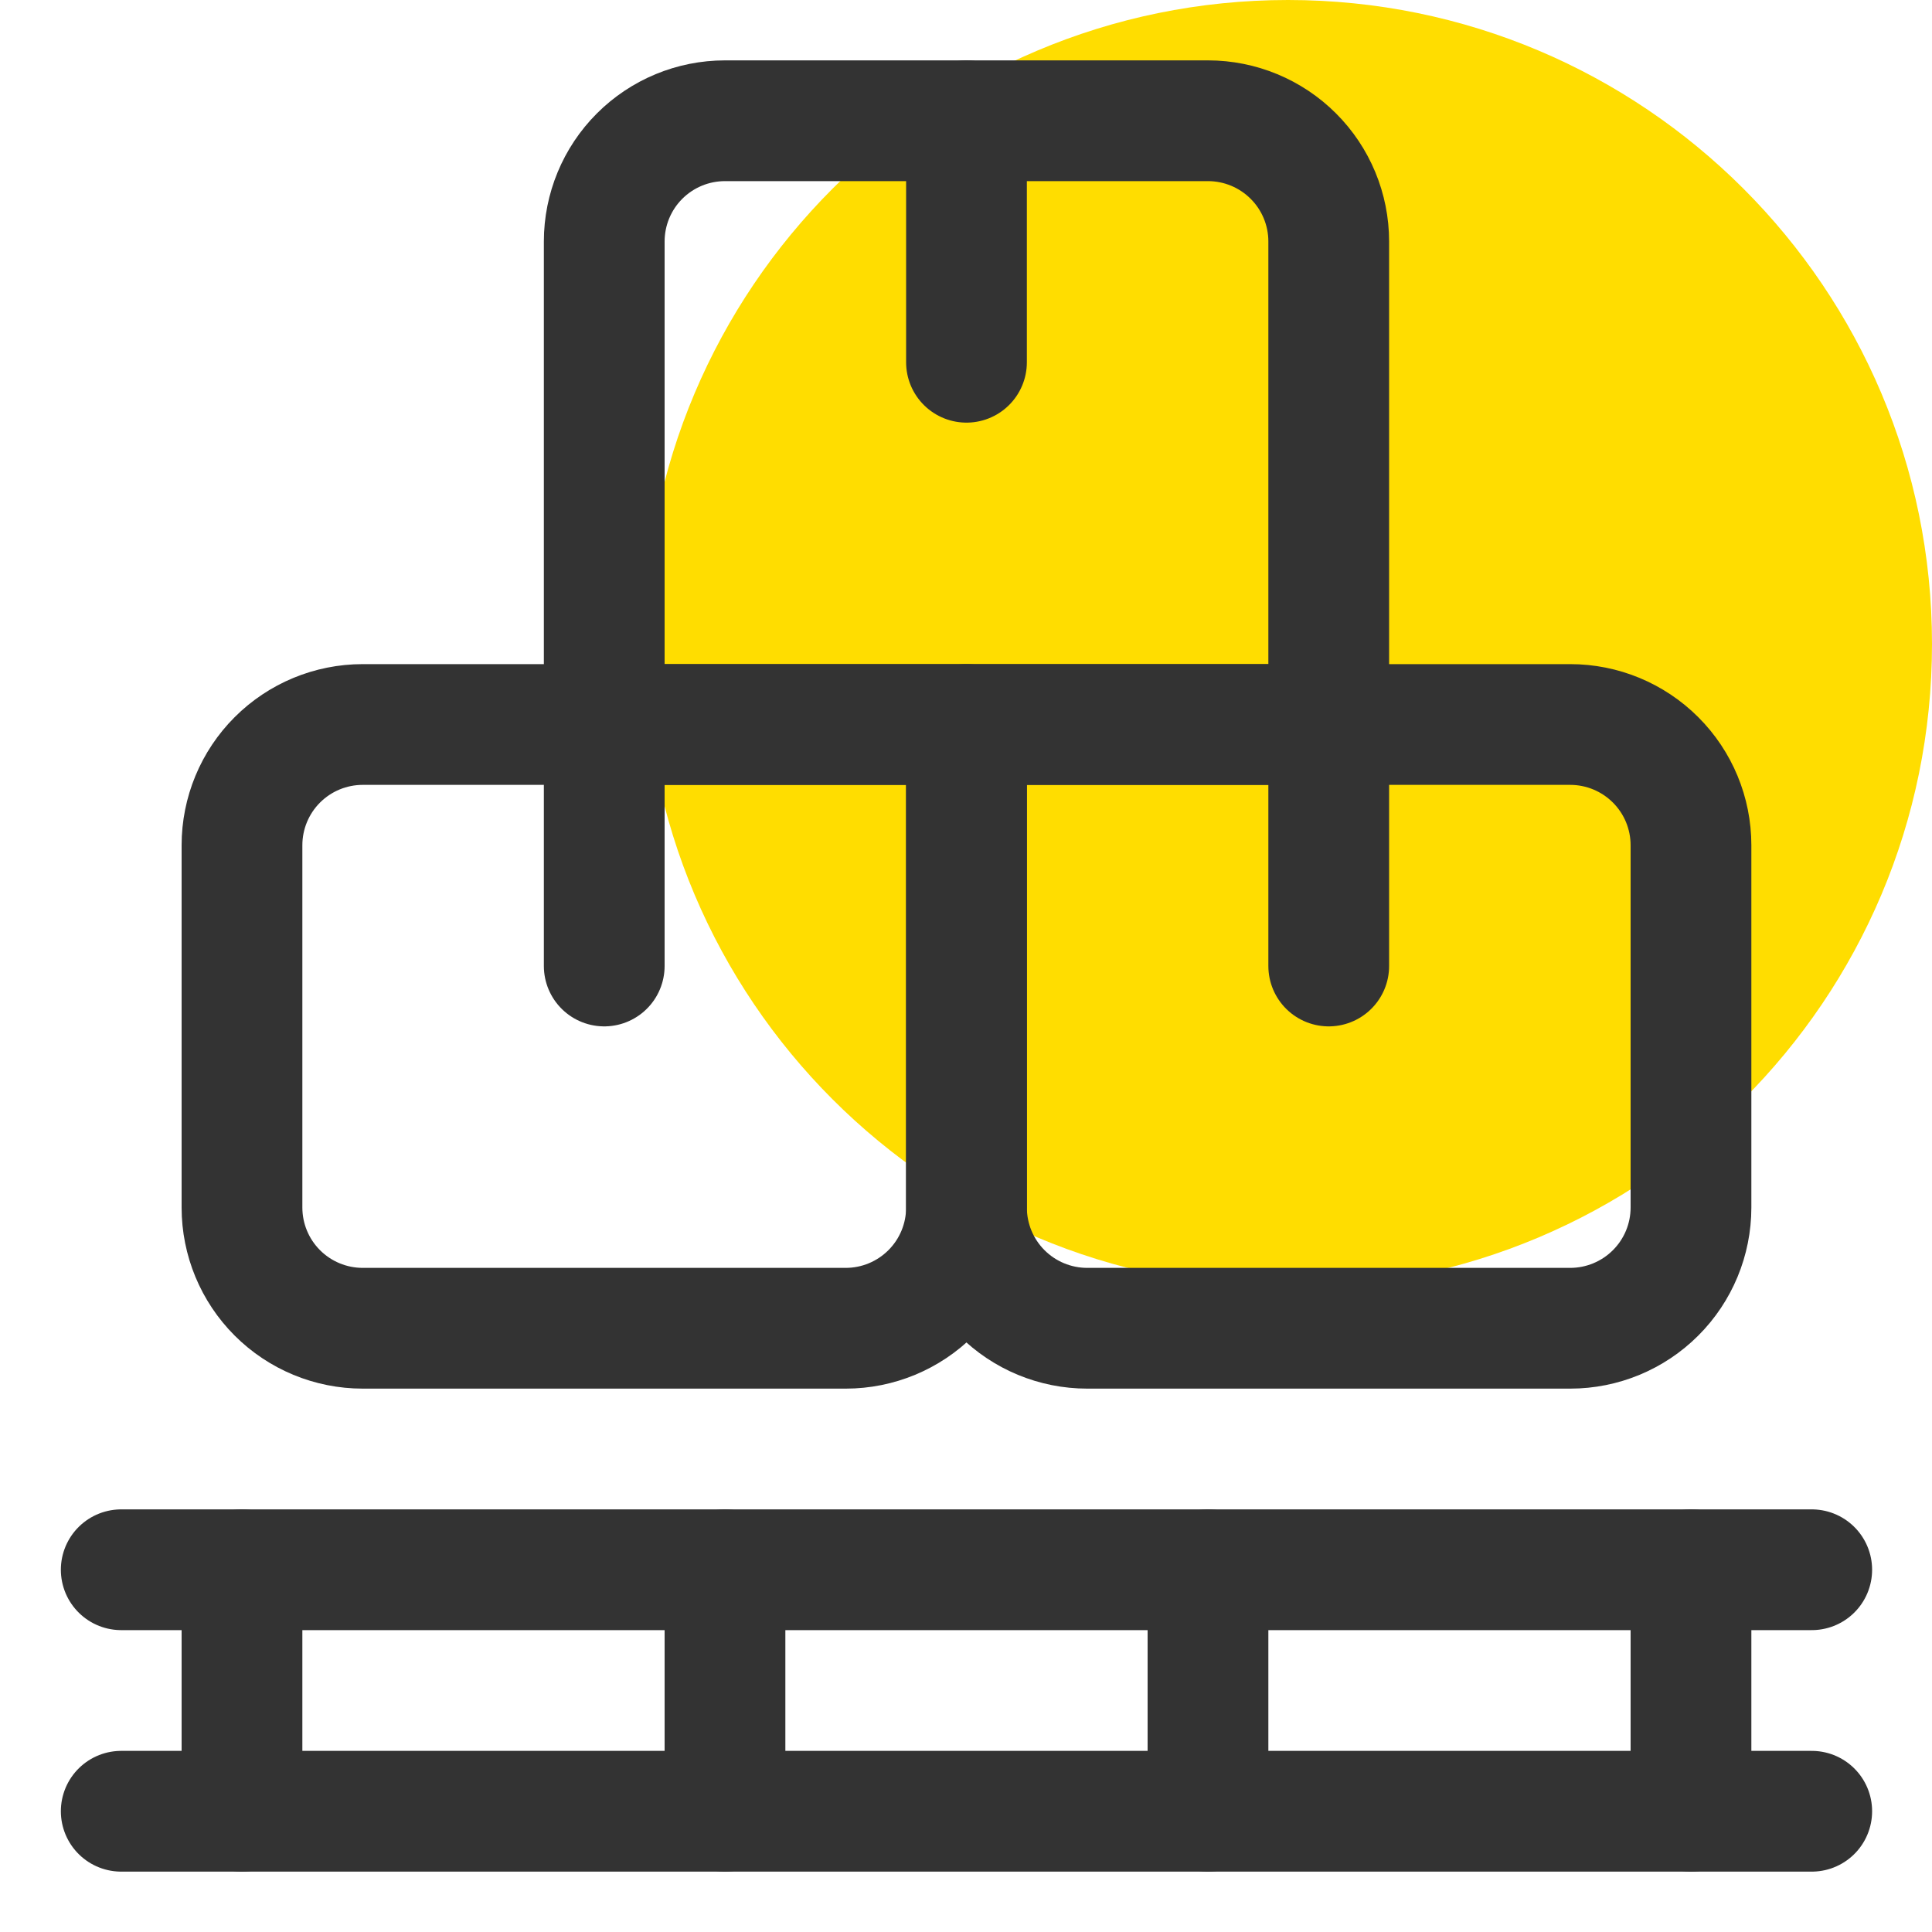
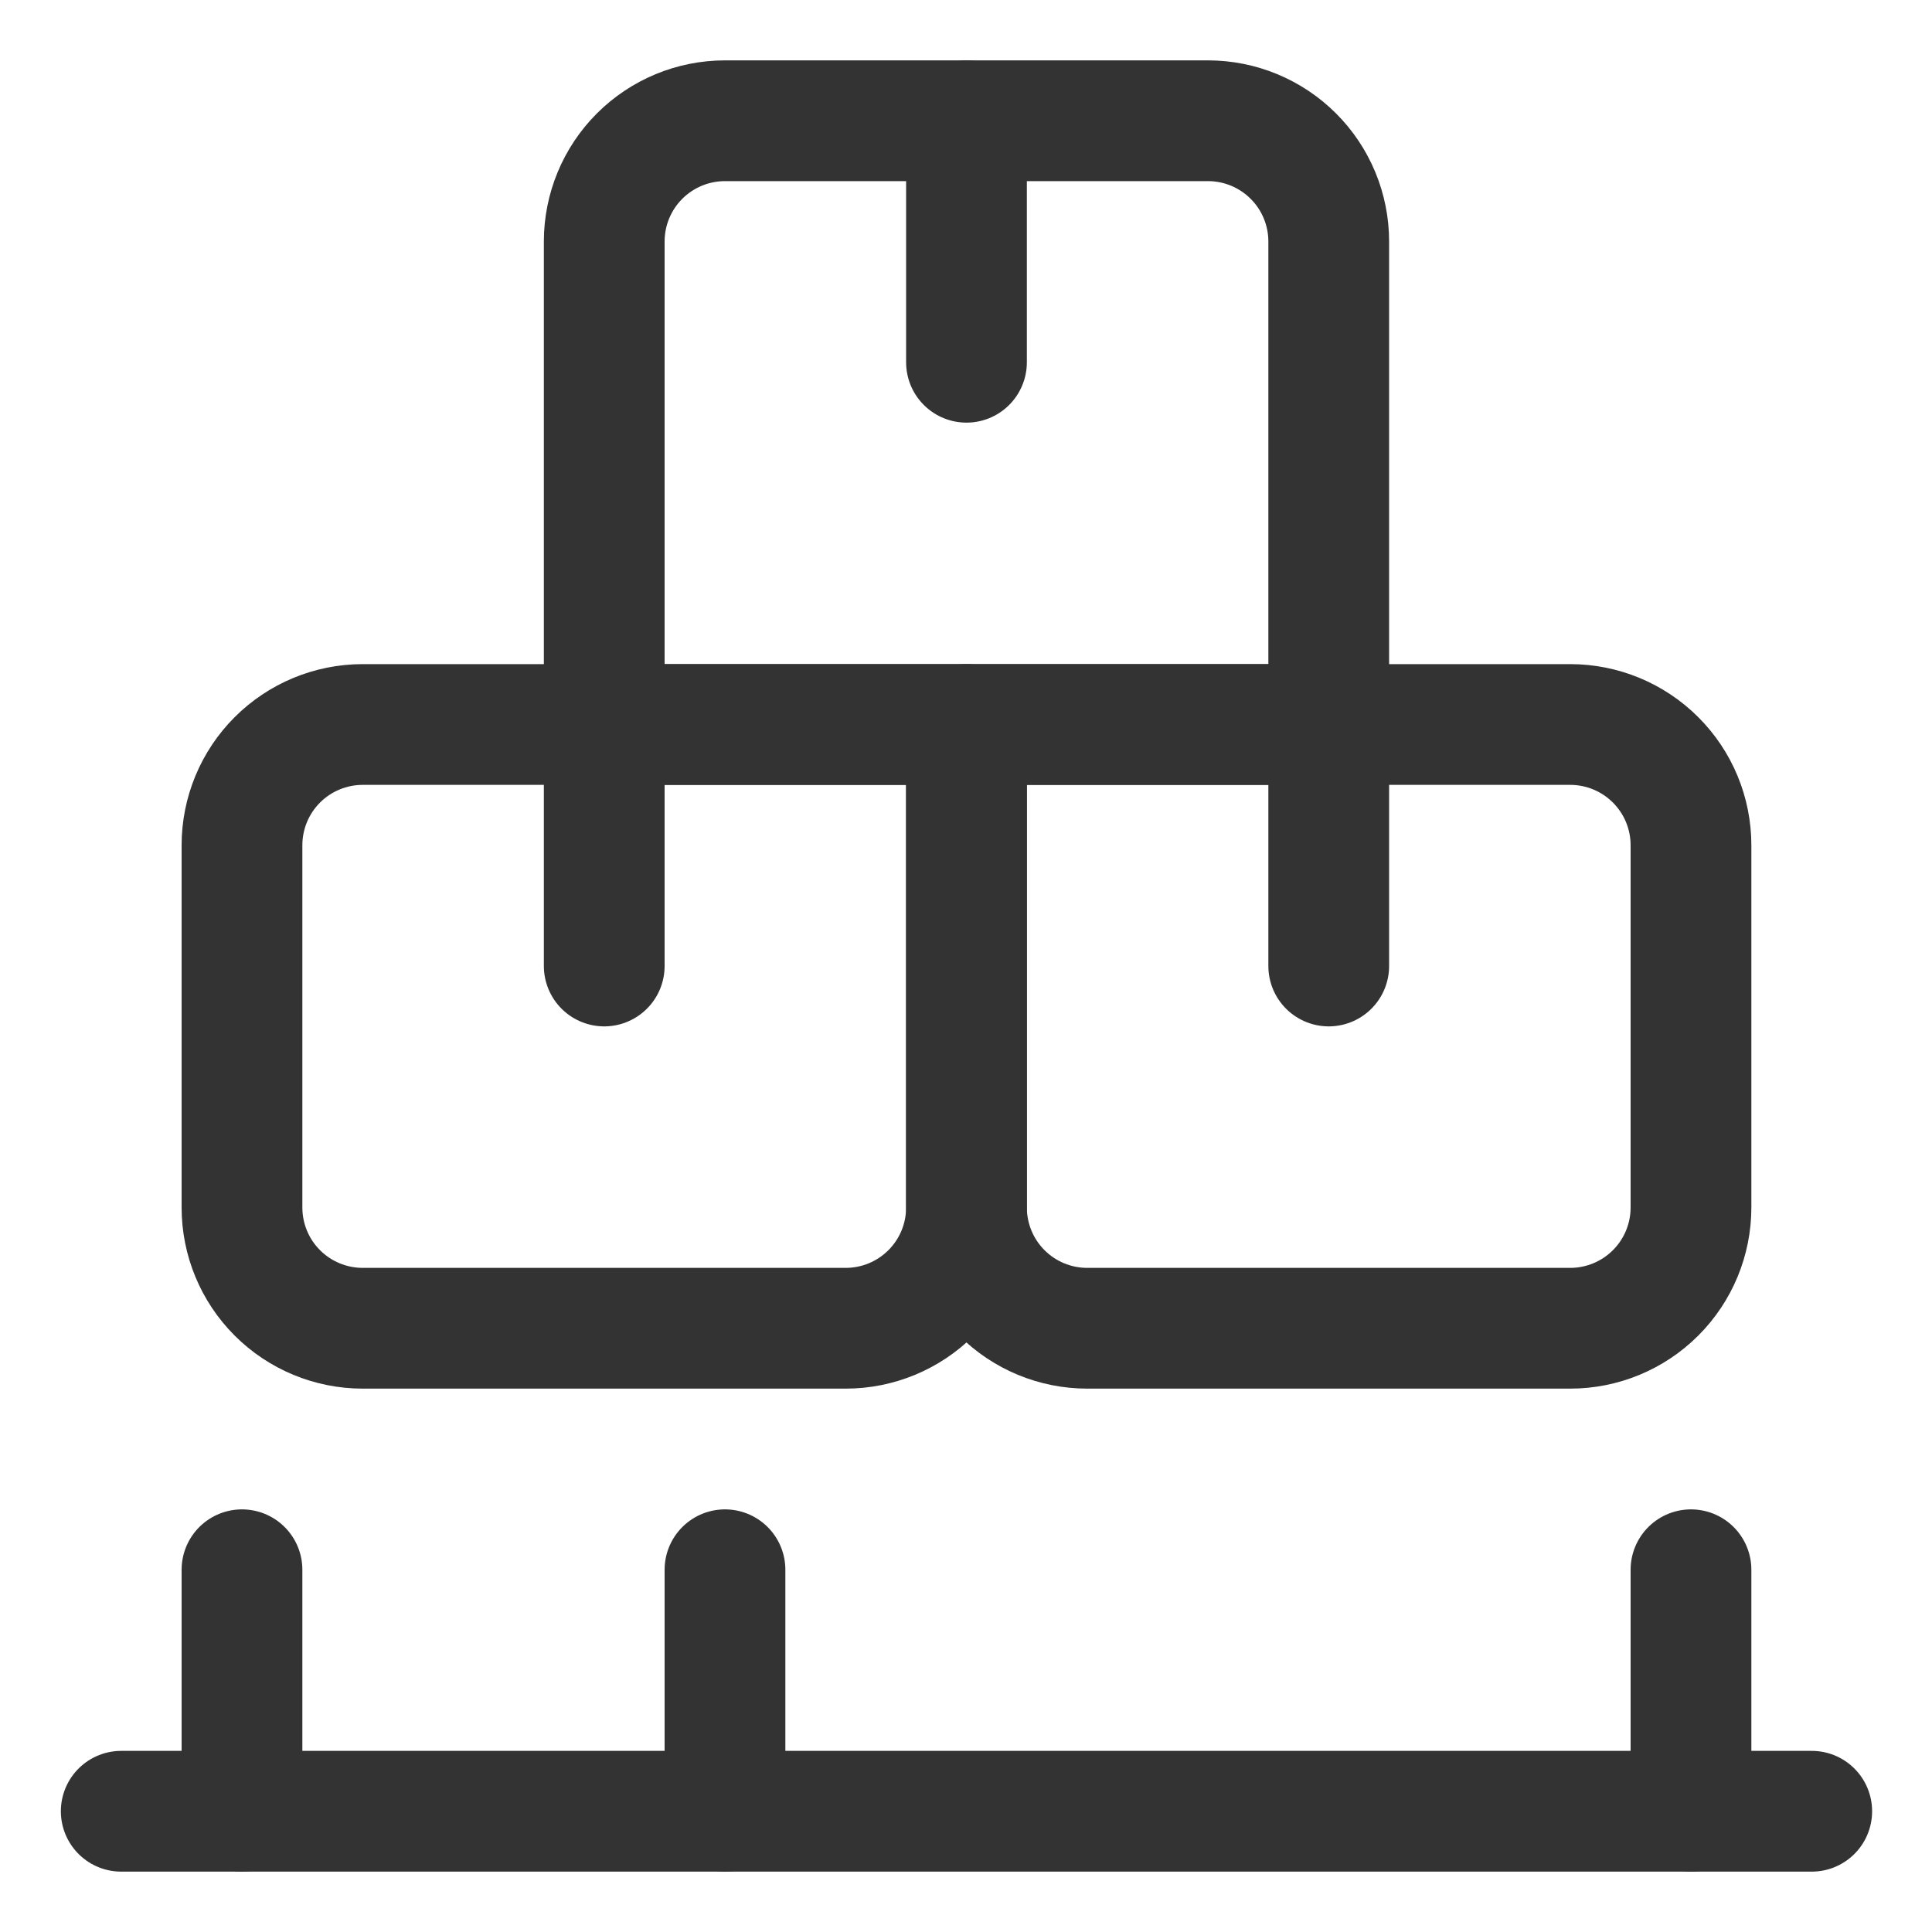
<svg xmlns="http://www.w3.org/2000/svg" width="48" height="48" viewBox="0 0 48 48" fill="none">
-   <path d="M32 32C40.837 32 48 24.837 48 16C48 7.163 40.837 0 32 0C23.163 0 16 7.163 16 16C16 24.837 23.163 32 32 32Z" fill="#FFDD00" />
  <path d="M3.012 45H45.012" stroke="#333333" stroke-width="3" stroke-linecap="round" stroke-linejoin="round" />
-   <path d="M3.012 39H45.012" stroke="#333333" stroke-width="3" stroke-linecap="round" stroke-linejoin="round" />
  <path d="M6.012 39V45" stroke="#333333" stroke-width="3" stroke-linecap="round" stroke-linejoin="round" />
  <path d="M42.012 39V45" stroke="#333333" stroke-width="3" stroke-linecap="round" stroke-linejoin="round" />
  <path d="M18.012 39V45" stroke="#333333" stroke-width="3" stroke-linecap="round" stroke-linejoin="round" />
-   <path d="M30.012 39V45" stroke="#333333" stroke-width="3" stroke-linecap="round" stroke-linejoin="round" />
  <path d="M24.012 18H9.012C8.216 18 7.453 18.316 6.89 18.879C6.328 19.441 6.012 20.204 6.012 21V30C6.012 30.796 6.328 31.559 6.89 32.121C7.453 32.684 8.216 33 9.012 33H21.012C21.807 33 22.57 32.684 23.133 32.121C23.696 31.559 24.012 30.796 24.012 30V18Z" stroke="#333333" stroke-width="3" stroke-linecap="round" stroke-linejoin="round" />
  <path d="M39.012 18H24.012V30C24.012 30.796 24.328 31.559 24.89 32.121C25.453 32.684 26.216 33 27.012 33H39.012C39.807 33 40.57 32.684 41.133 32.121C41.696 31.559 42.012 30.796 42.012 30V21C42.012 20.204 41.696 19.441 41.133 18.879C40.57 18.316 39.807 18 39.012 18Z" stroke="#333333" stroke-width="3" stroke-linecap="round" stroke-linejoin="round" />
  <path d="M30.012 3H18.012C17.216 3 16.453 3.316 15.89 3.879C15.328 4.441 15.012 5.204 15.012 6V18H33.012V6C33.012 5.204 32.696 4.441 32.133 3.879C31.57 3.316 30.807 3 30.012 3Z" stroke="#333333" stroke-width="3" stroke-linecap="round" stroke-linejoin="round" />
  <path d="M24.012 3V9" stroke="#333333" stroke-width="3" stroke-linecap="round" stroke-linejoin="round" />
  <path d="M15.012 18V24" stroke="#333333" stroke-width="3" stroke-linecap="round" stroke-linejoin="round" />
  <path d="M33.012 18V24" stroke="#333333" stroke-width="3" stroke-linecap="round" stroke-linejoin="round" />
</svg>